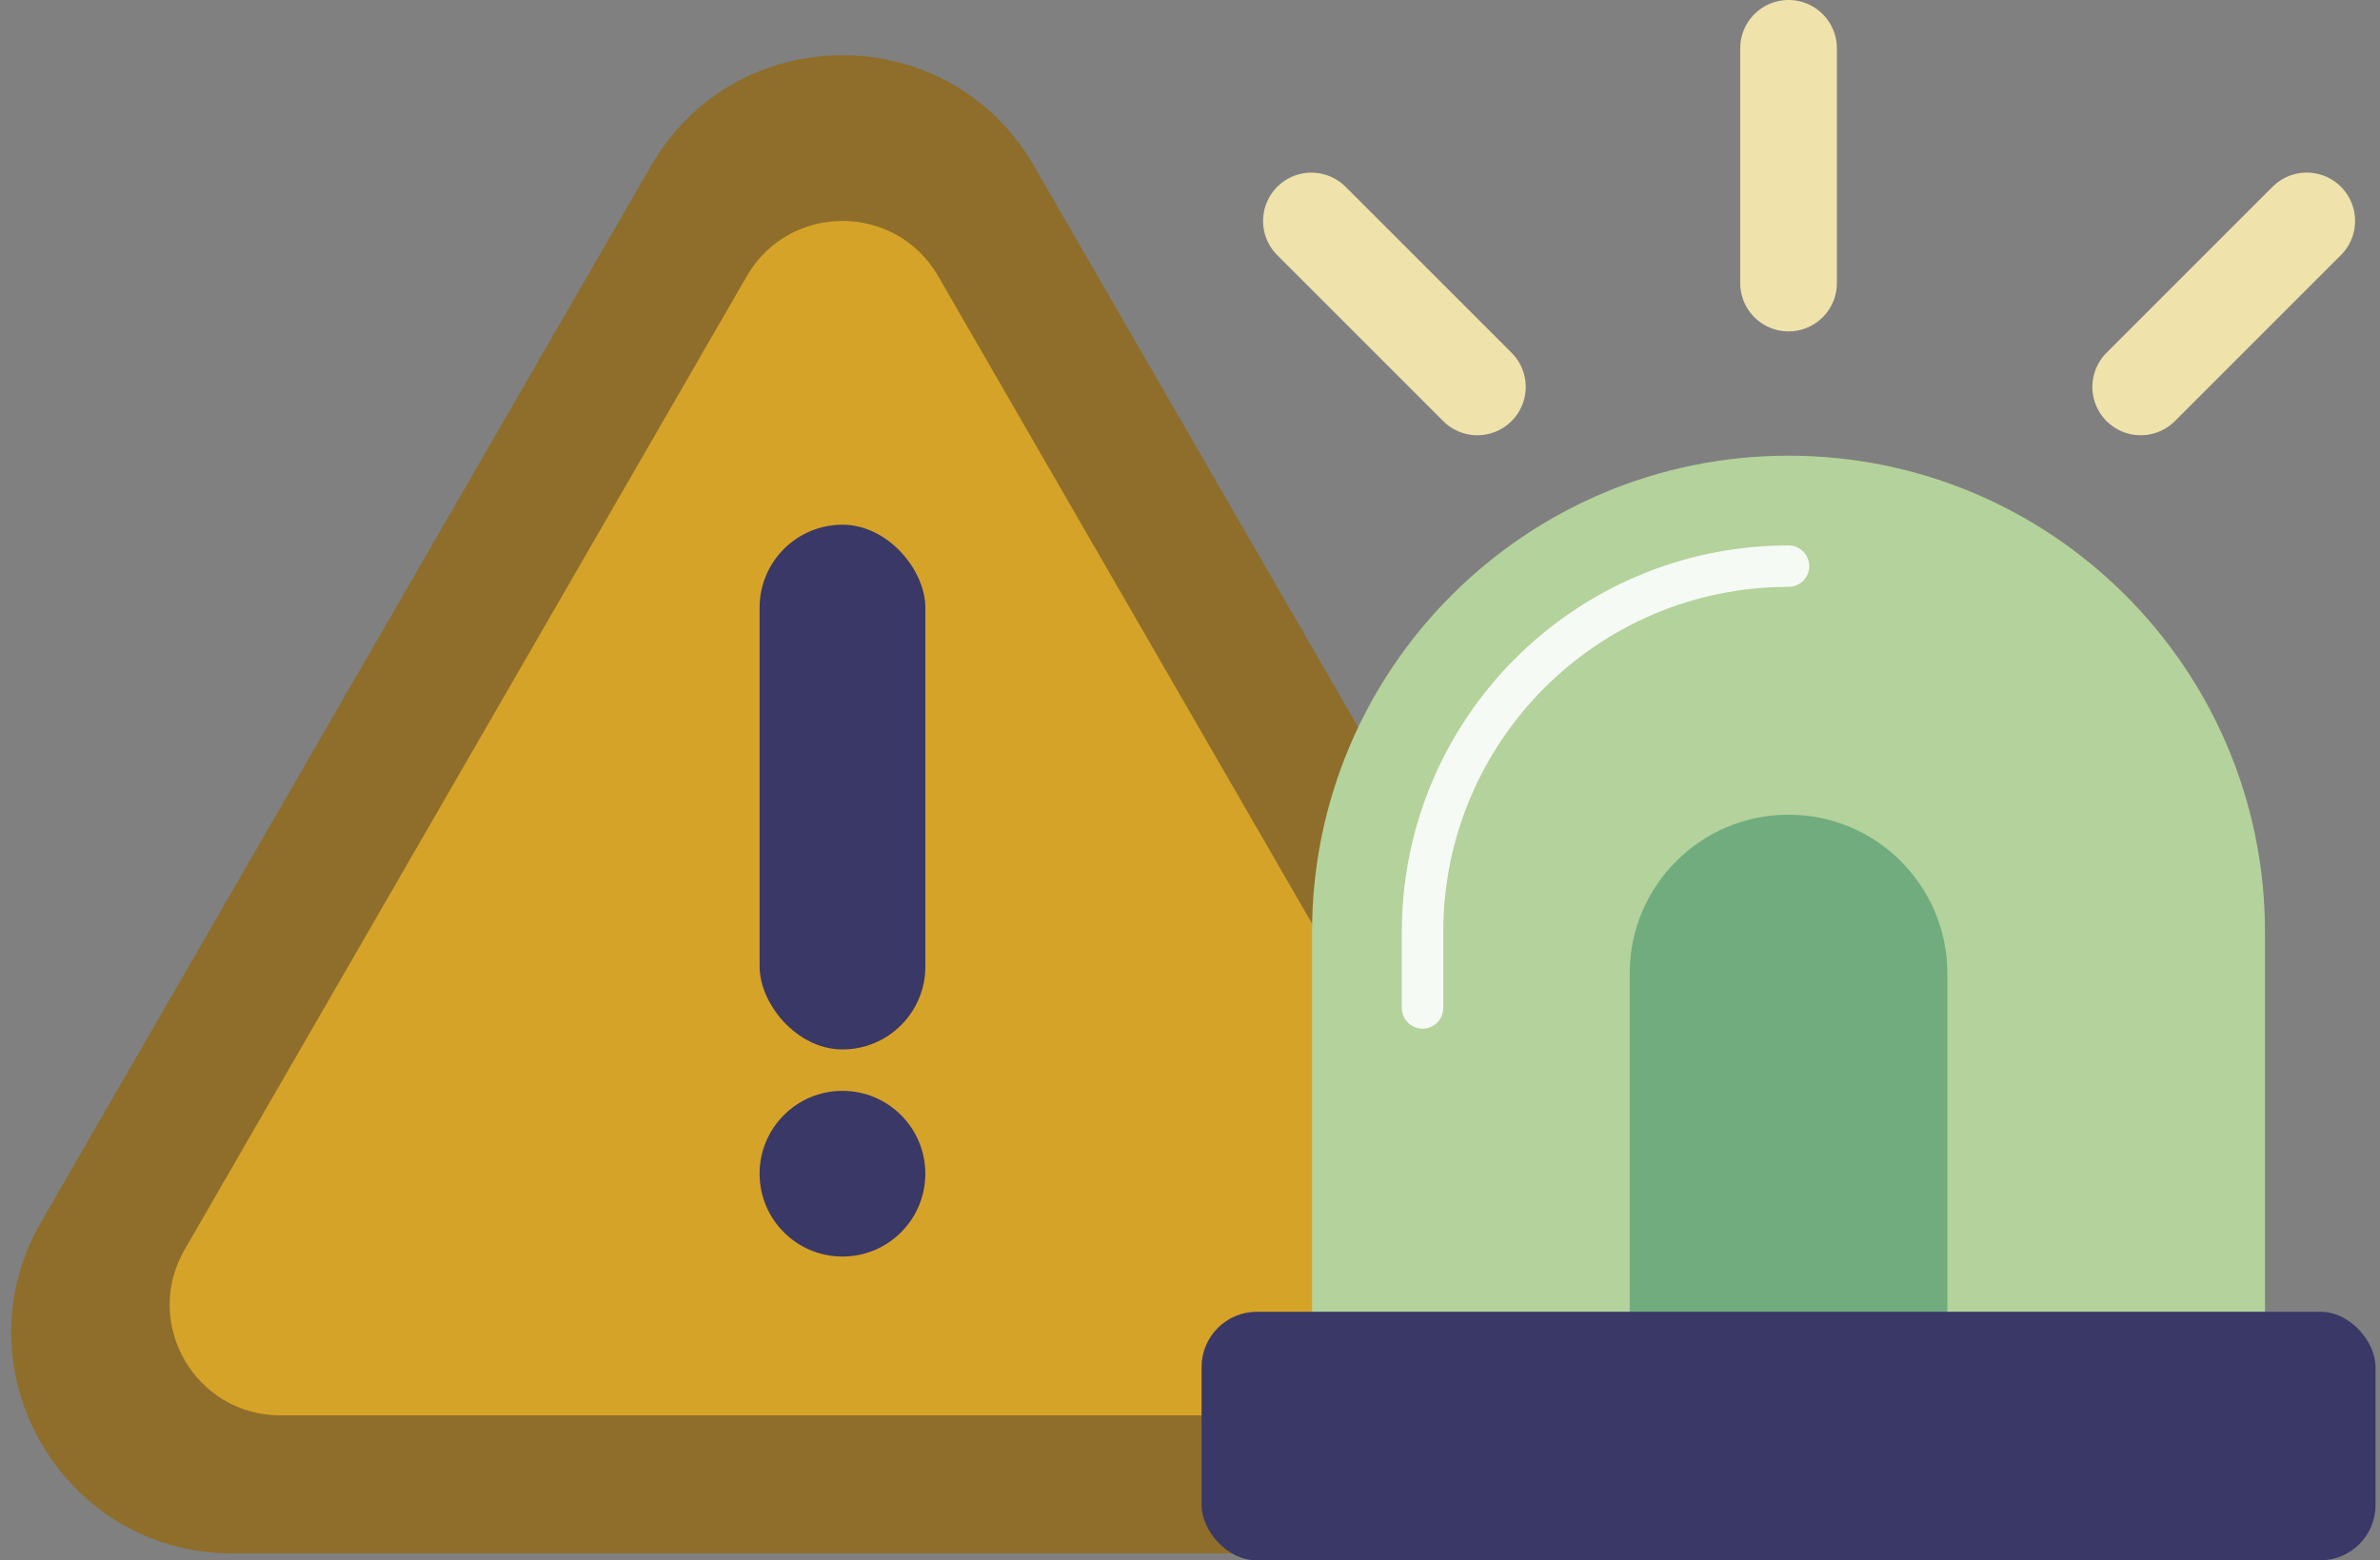
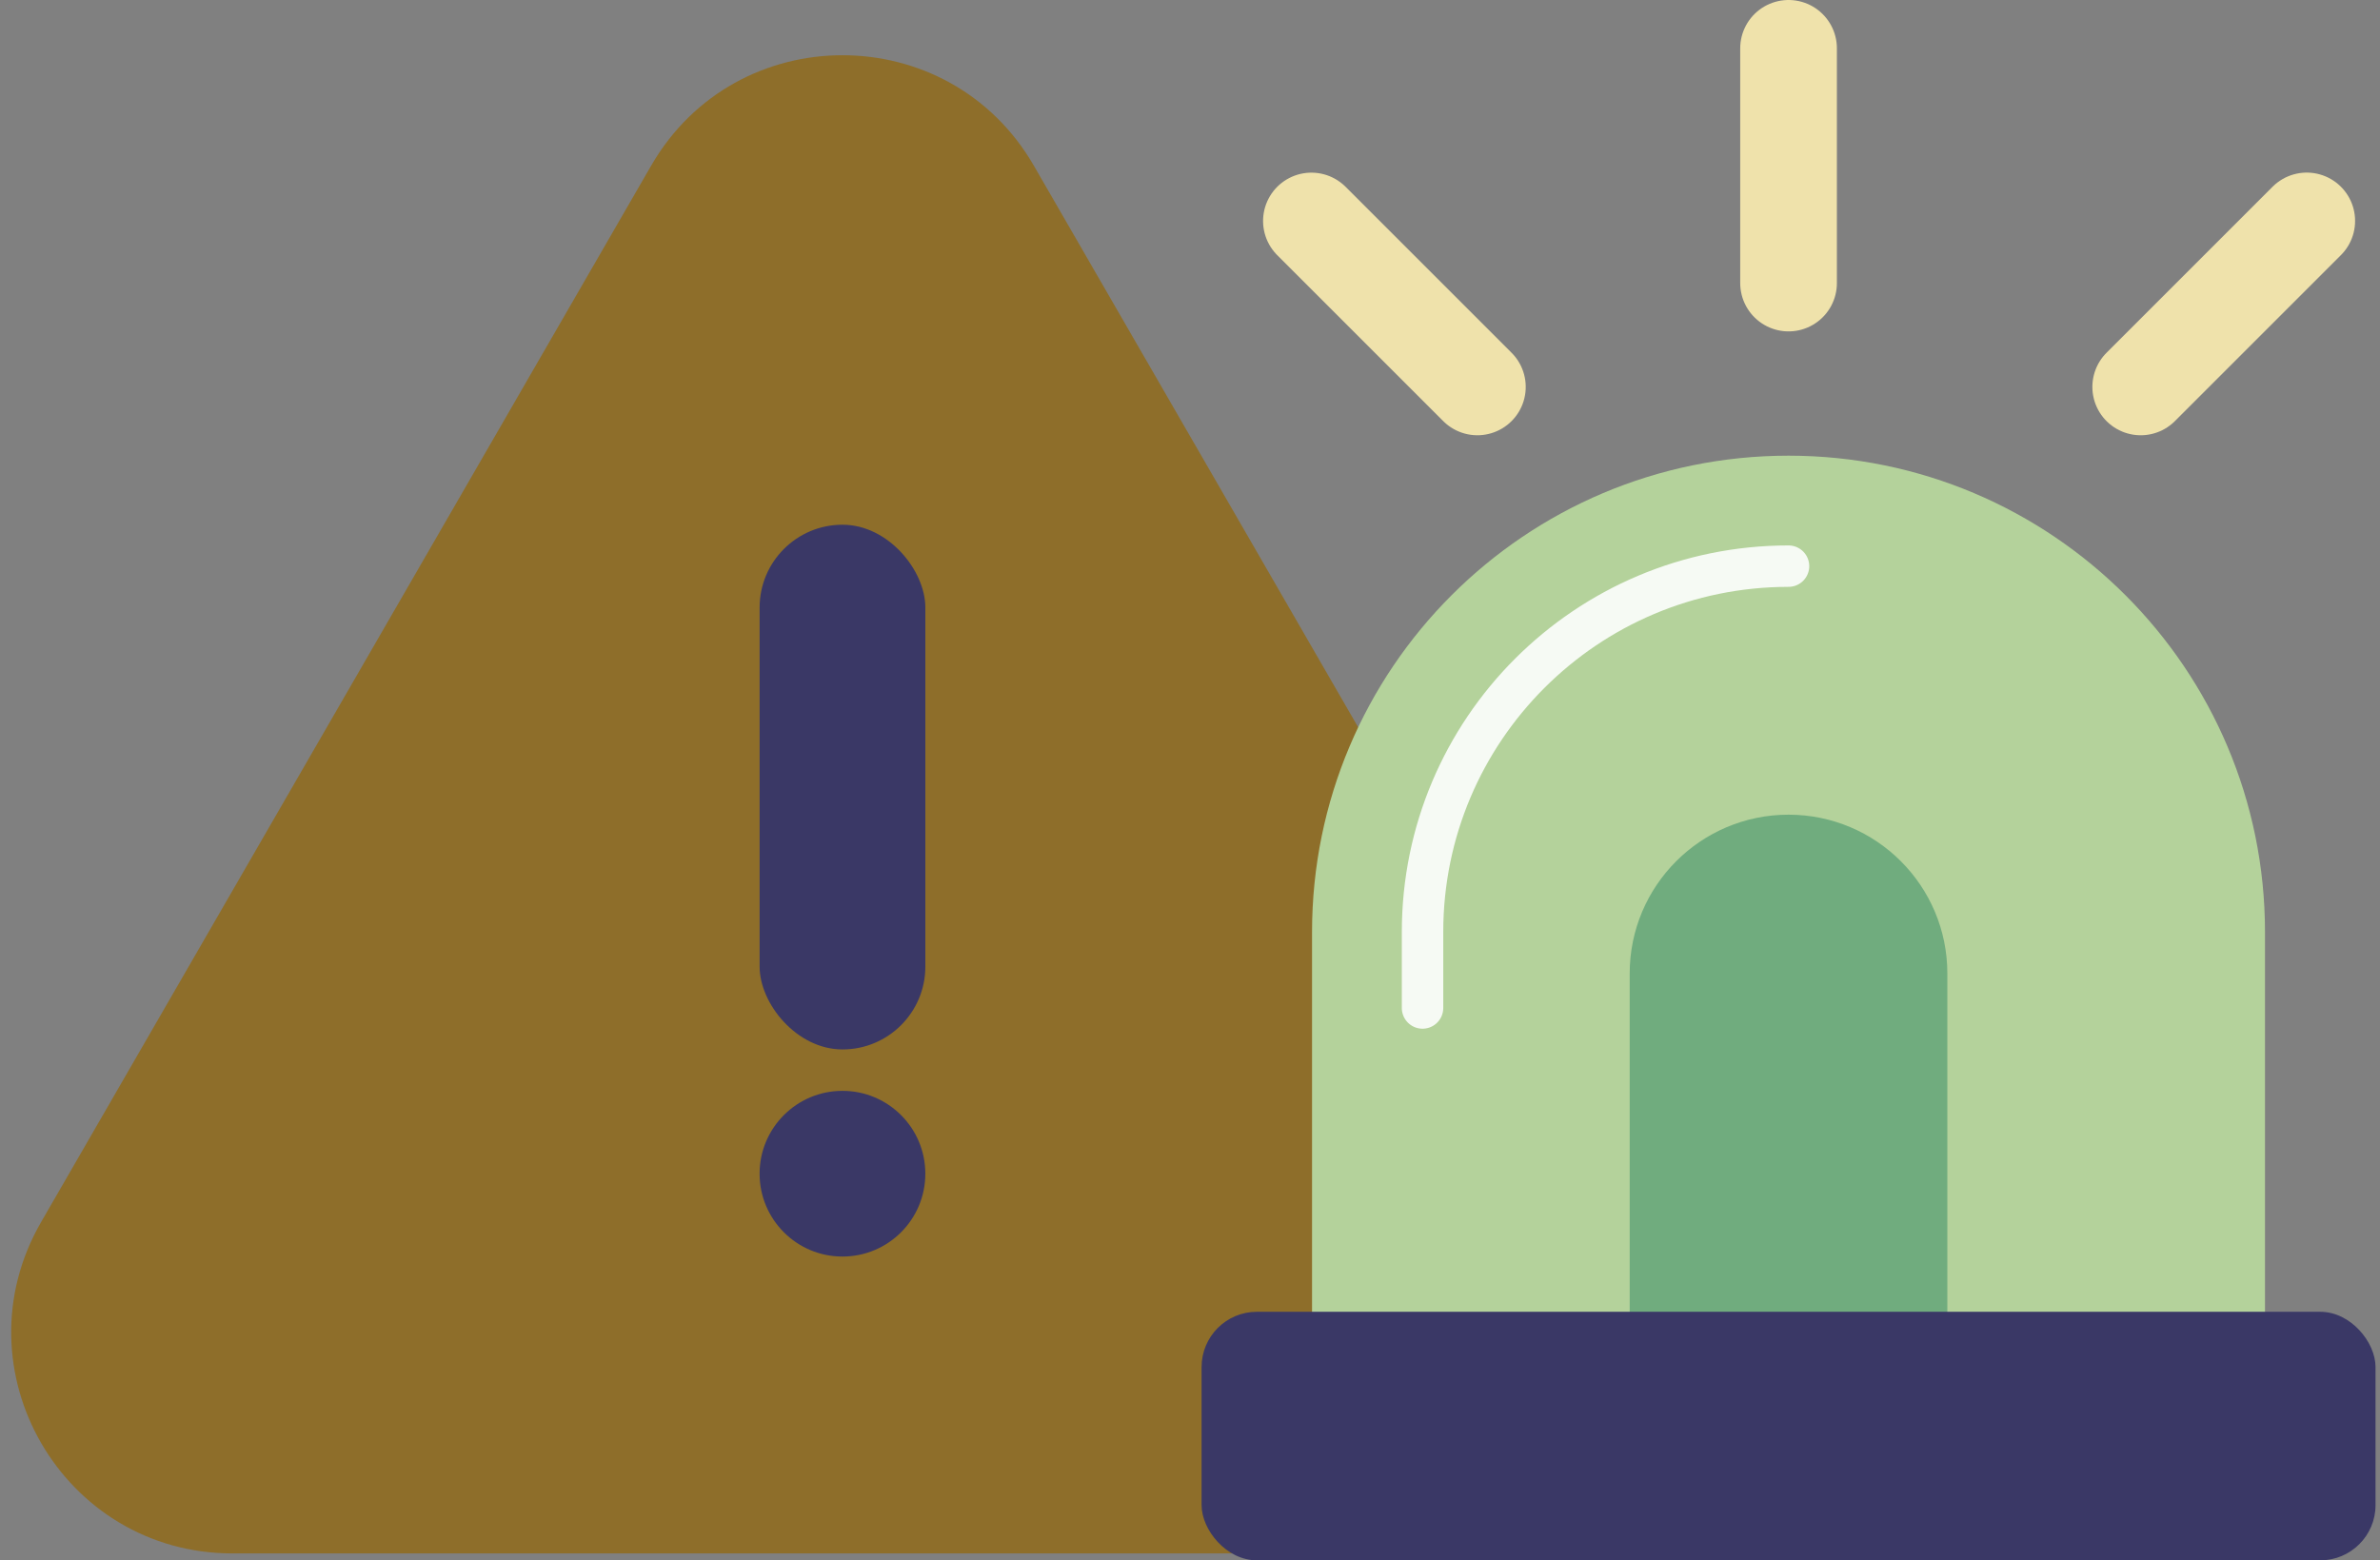
<svg xmlns="http://www.w3.org/2000/svg" width="122" height="80" viewBox="0 0 122 80" fill="none">
  <rect x="0" y="0" width="122" height="80" fill="#808080" stroke="none" />
  <path d="M33.377 8.496C37.737 0.944 48.637 0.944 52.997 8.496L84.266 62.655C88.626 70.207 83.176 79.646 74.456 79.646H11.918C3.198 79.646 -2.252 70.207 2.108 62.655L33.377 8.496Z" fill="#8E6E2A" />
-   <path d="M38.281 14.159C40.461 10.384 45.911 10.384 48.091 14.159L76.907 64.071C79.087 67.847 76.362 72.567 72.002 72.567H14.369C10.009 72.567 7.284 67.847 9.464 64.071L38.281 14.159Z" fill="#D6A329" />
  <rect x="38.938" y="26.903" width="8.496" height="26.903" rx="4.248" fill="#3A3866" />
  <circle cx="43.185" cy="60.177" r="4.248" fill="#3A3866" />
  <path d="M67.256 47.788C67.256 34.298 78.191 23.363 91.681 23.363C105.17 23.363 116.105 34.298 116.105 47.788V75.044H67.256V47.788Z" fill="#B4D29B" />
  <path d="M83.539 49.912C83.539 45.415 87.184 41.77 91.681 41.77C96.177 41.77 99.822 45.415 99.822 49.912V75.044H83.539V49.912Z" fill="#70AC7E" />
  <path d="M72.92 51.681C72.92 50.378 72.92 49.074 72.92 47.787C72.92 37.425 81.32 29.027 91.681 29.027V29.027" stroke="#F6FAF4" stroke-width="2.124" stroke-linecap="round" />
  <rect x="61.594" y="67.257" width="60.177" height="12.743" rx="2.832" fill="#3A3866" />
  <line x1="91.682" y1="14.513" x2="91.682" y2="2.478" stroke="#EFE2AB" stroke-width="4.956" stroke-linecap="round" />
  <line x1="109.734" y1="19.838" x2="118.245" y2="11.327" stroke="#EFE2AB" stroke-width="4.956" stroke-linecap="round" />
  <line x1="2.478" y1="-2.478" x2="14.513" y2="-2.478" transform="matrix(-0.707 -0.707 -0.707 0.707 75.732 23.342)" stroke="#EFE2AB" stroke-width="4.956" stroke-linecap="round" />
</svg>